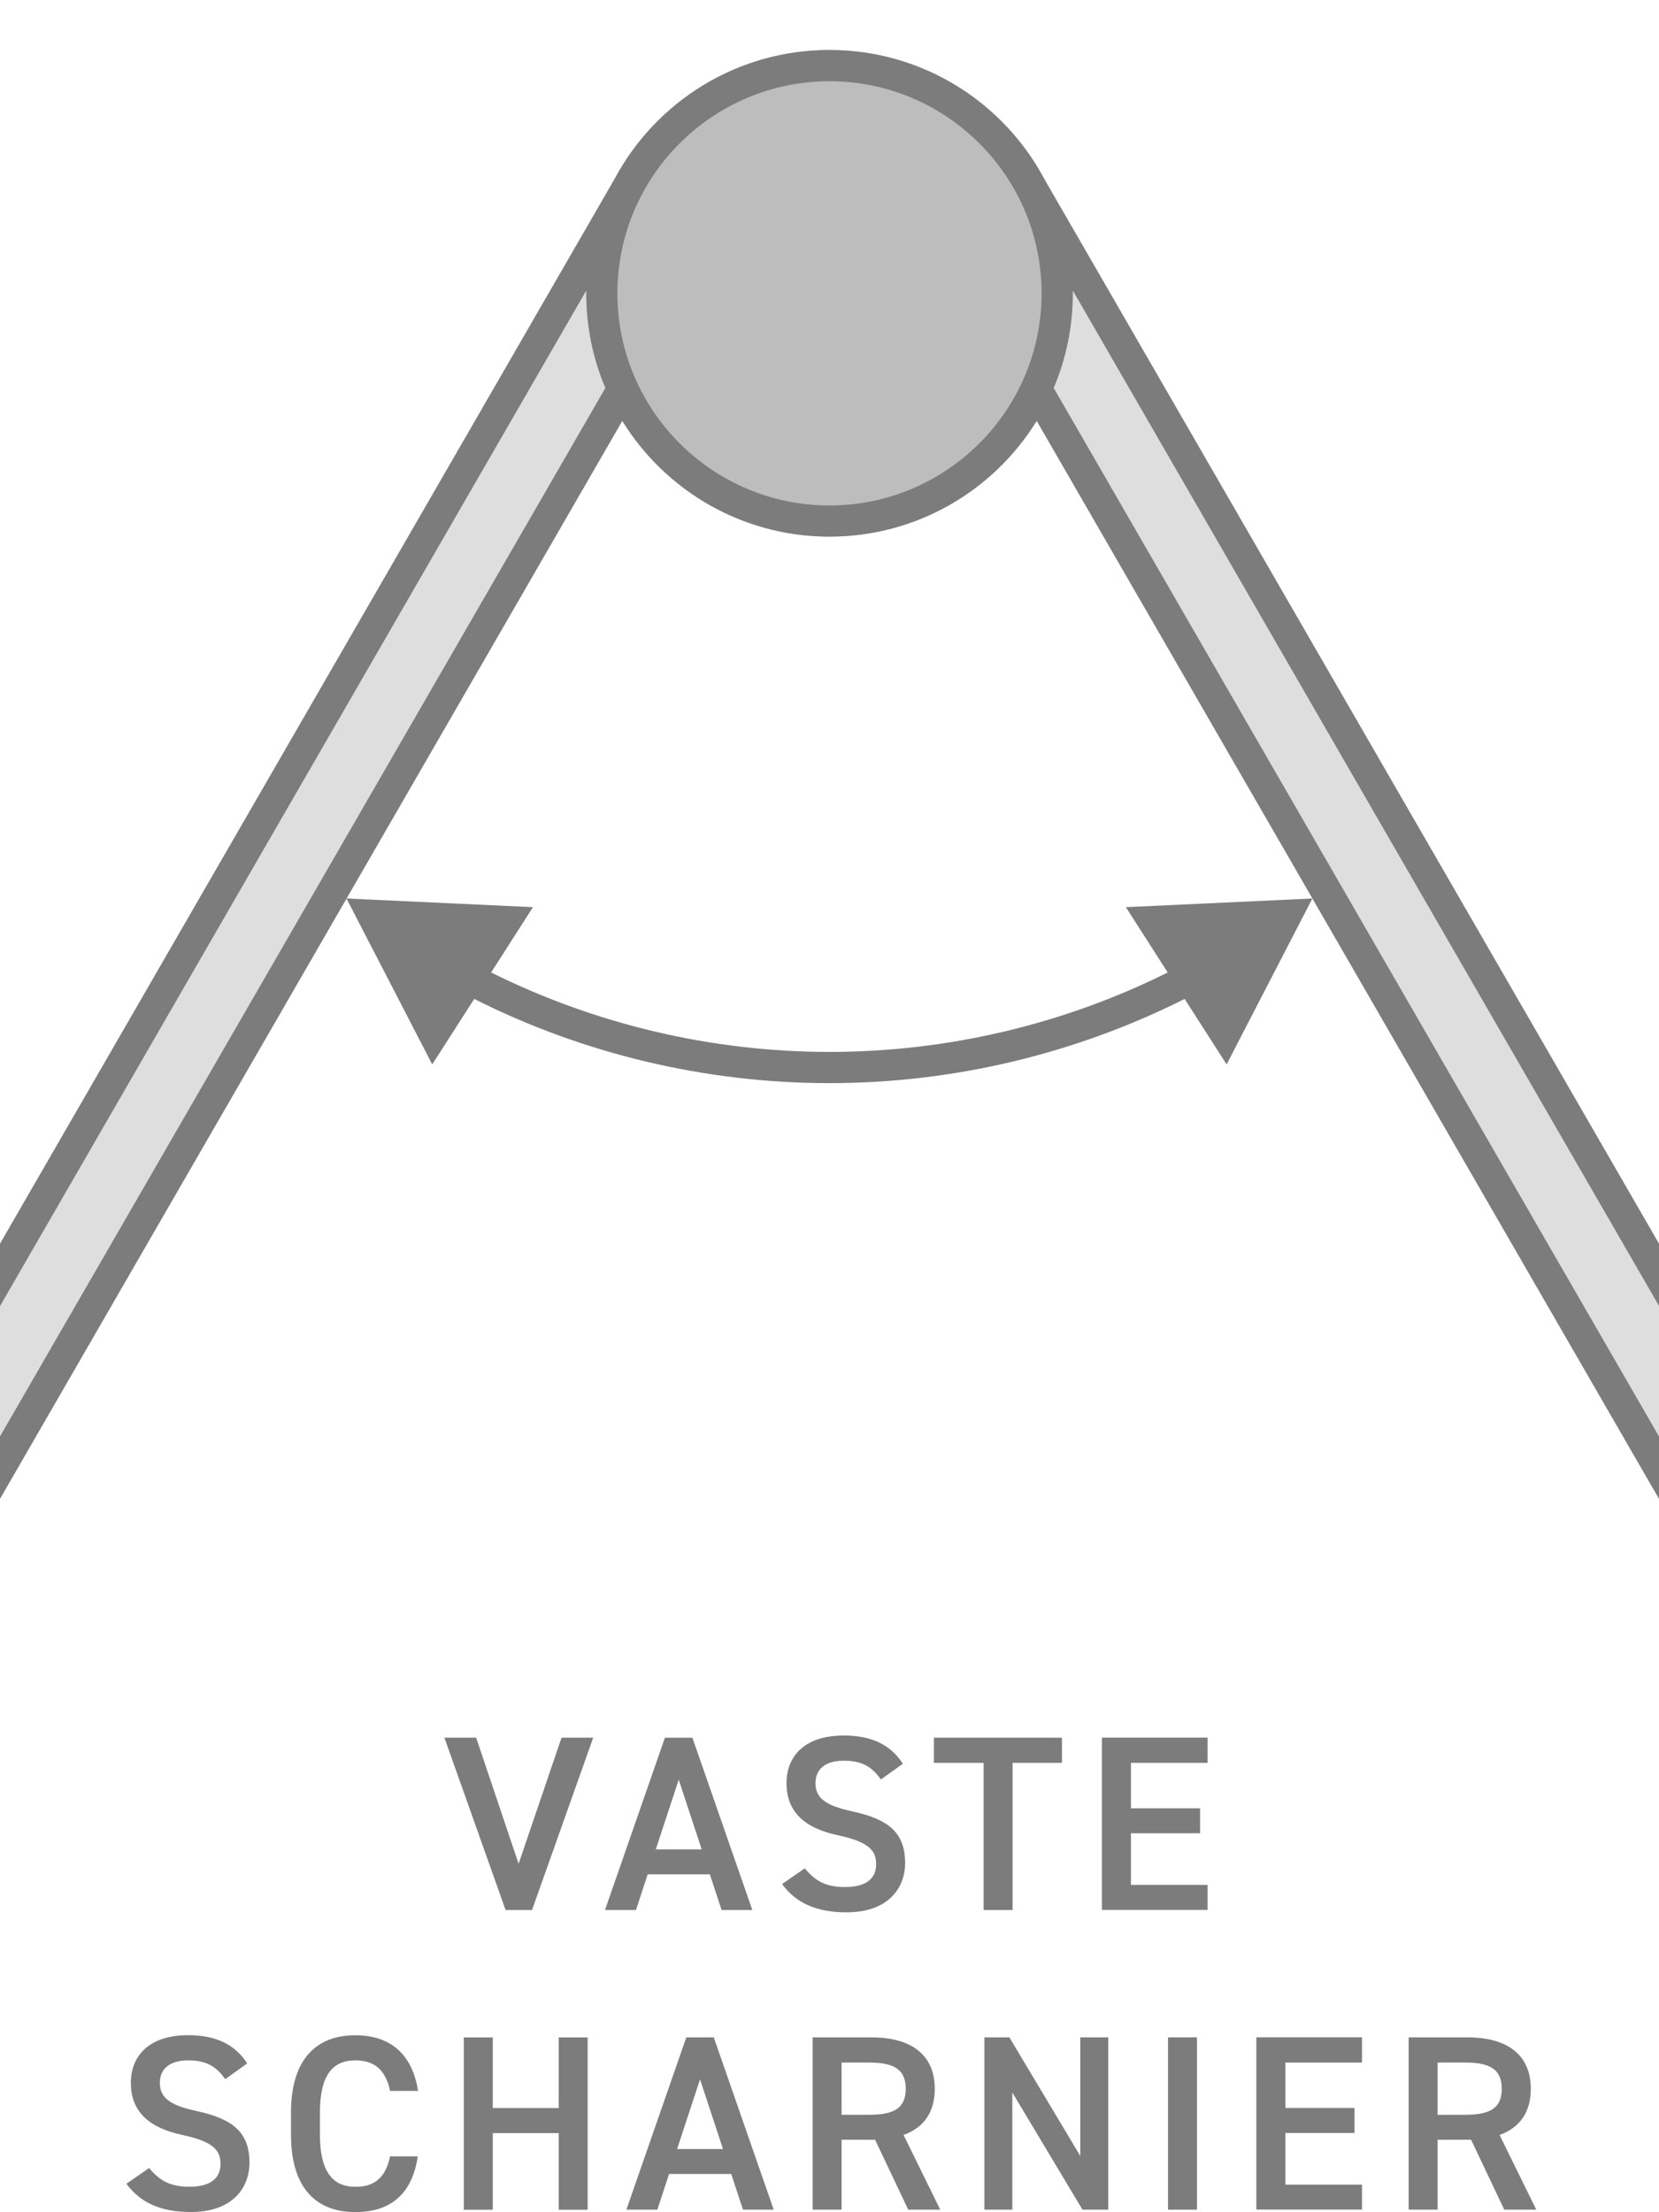
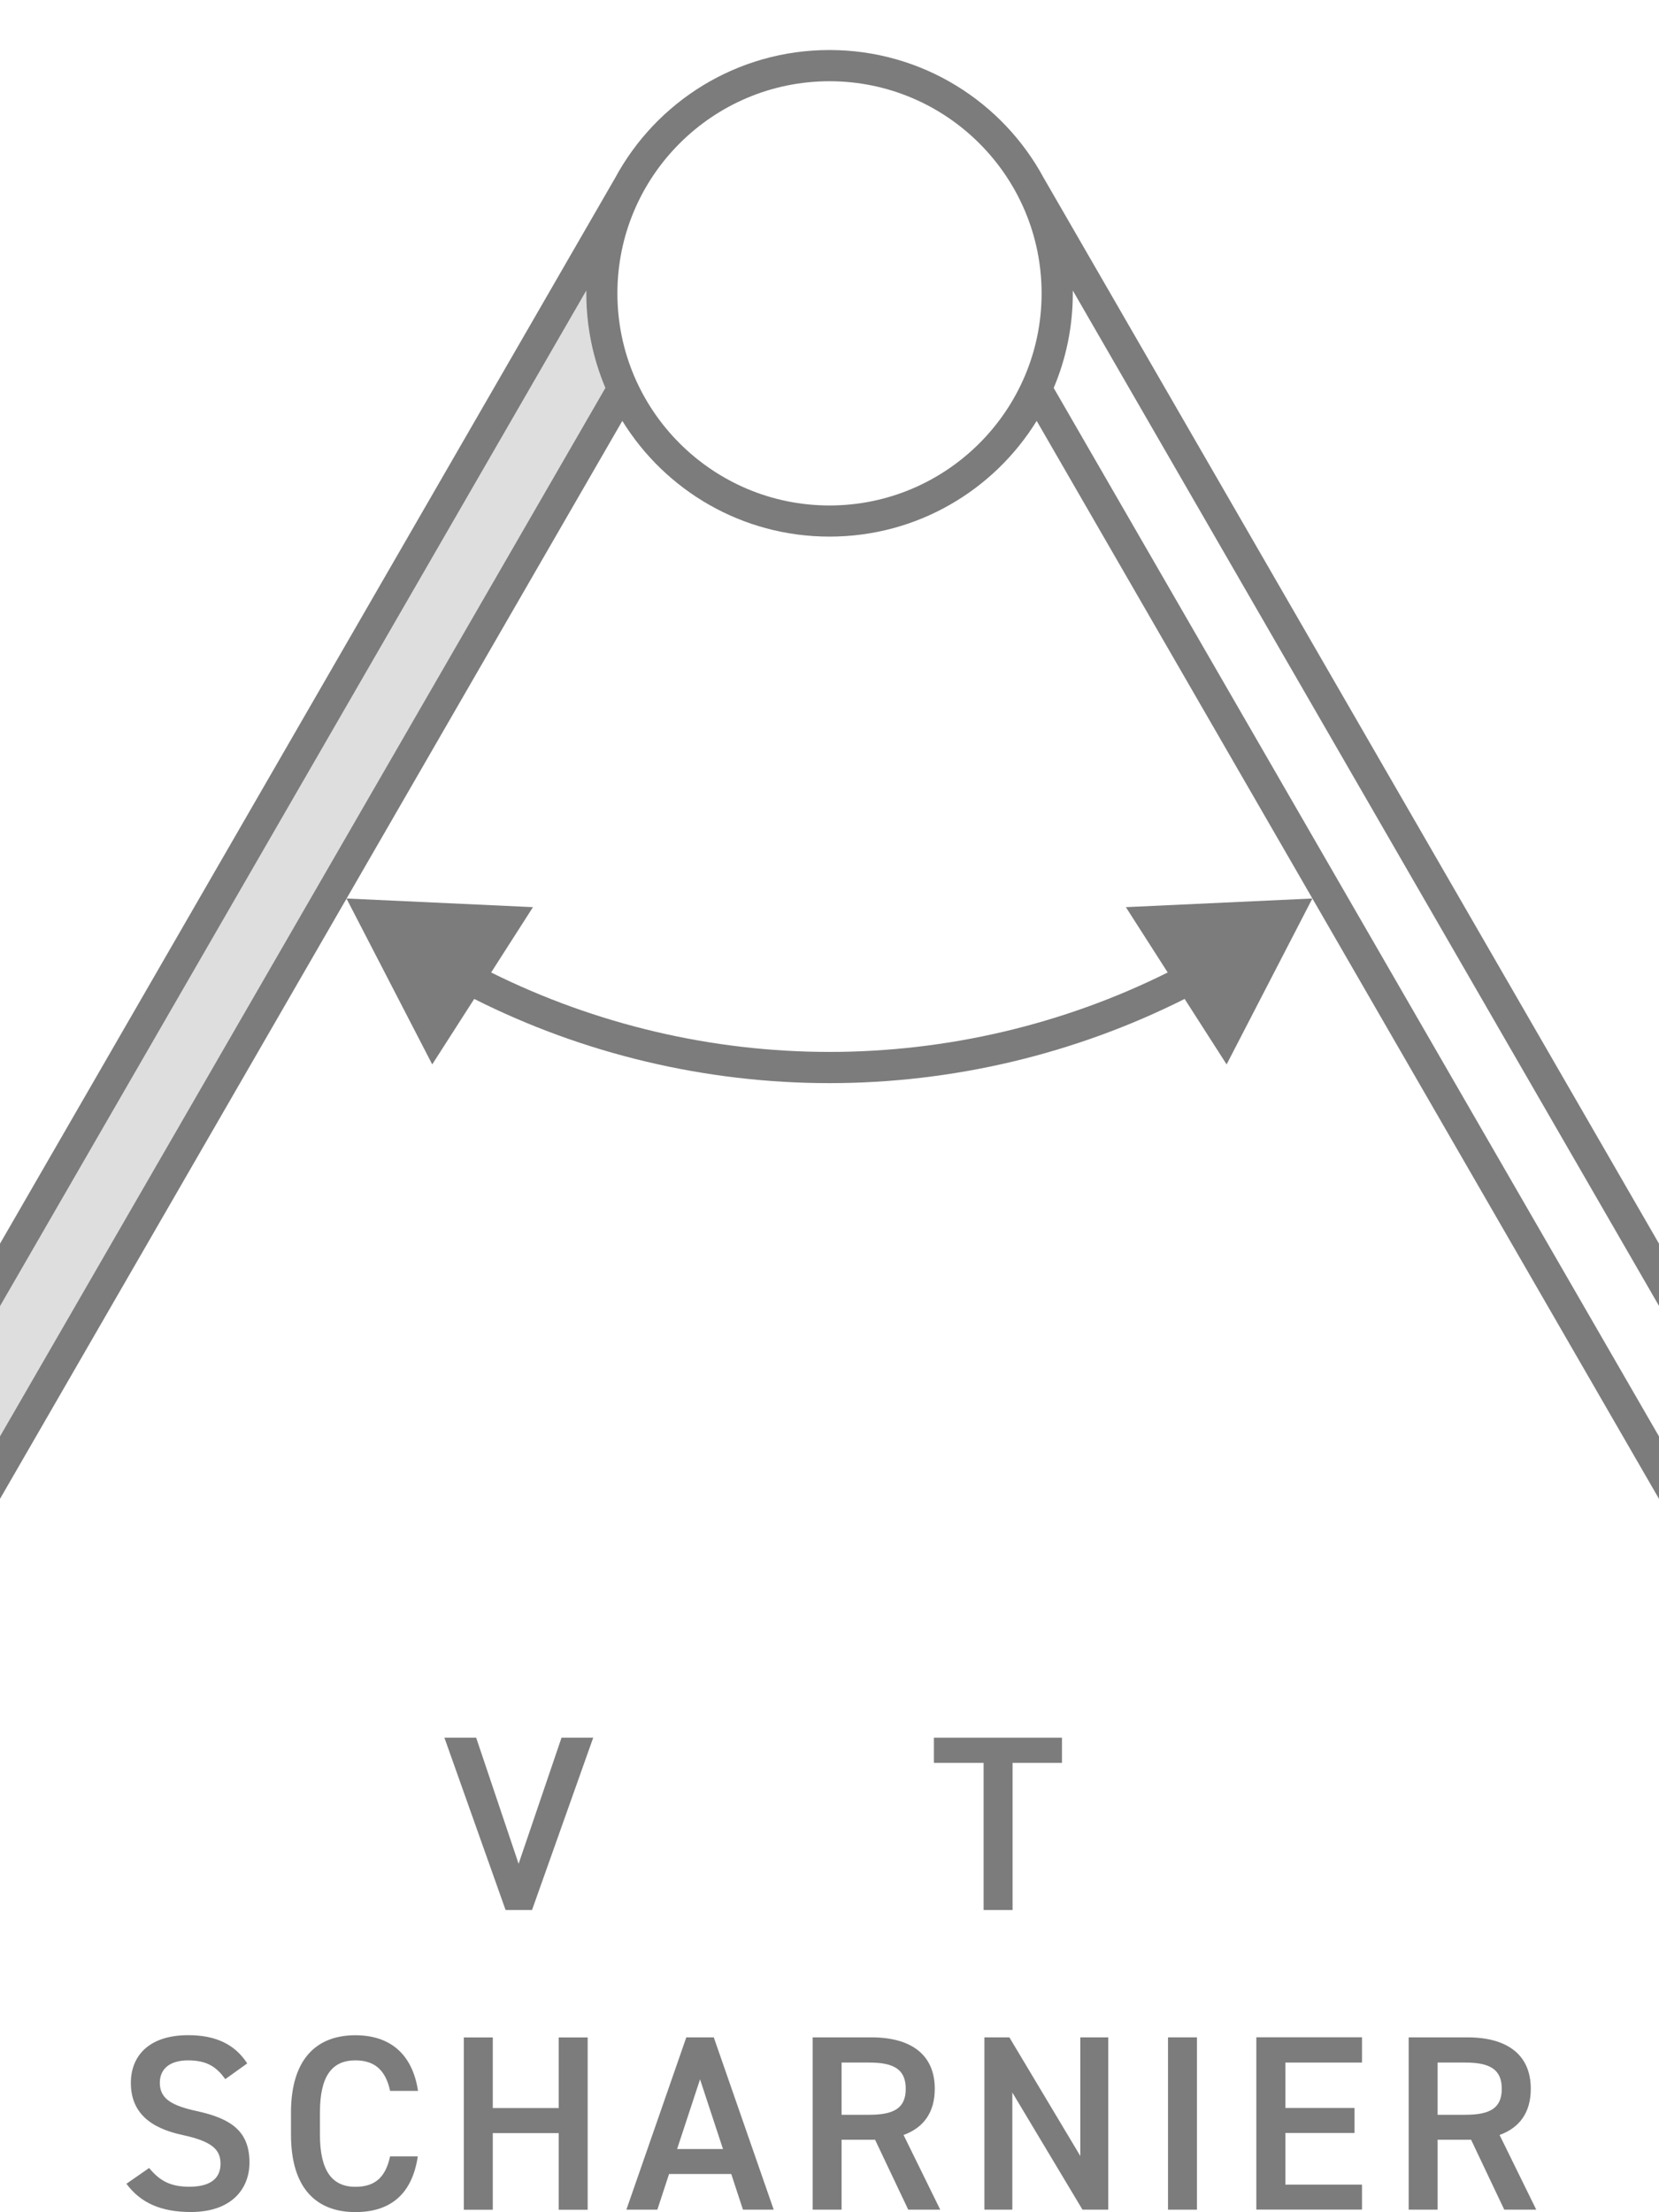
<svg xmlns="http://www.w3.org/2000/svg" viewBox="0 0 212.6 283.46">
  <defs>
    <style>
      .cls-1 {
        fill: none;
      }

      .cls-2, .cls-3, .cls-4 {
        fill: #7c7c7c;
      }

      .cls-3 {
        opacity: .5;
      }

      .cls-4 {
        opacity: .25;
      }
    </style>
  </defs>
  <g id="Valenta">
-     <circle r="31.18" cy="37.58" cx="106.3" class="cls-3" />
-     <path d="M212.6,188.06v-24.7L137.07,32.53c.27,1.65.41,3.33.41,5.05,0,5.17-1.26,10.03-3.49,14.32l78.61,136.15Z" class="cls-4" />
    <path d="M168.18,115.13l-23.9,1.11,5.36,8.37c-13.38,6.67-28.29,10.18-43.35,10.18s-29.96-3.52-43.35-10.18l5.36-8.37-23.9-1.11,10.99,21.26,5.38-8.39c14.03,7.07,29.7,10.79,45.52,10.79s31.48-3.73,45.52-10.79l5.38,8.39,10.99-21.26Z" class="cls-2" />
    <path d="M0,188.06v-24.7S75.53,32.53,75.53,32.53c-.27,1.65-.41,3.33-.41,5.05,0,5.17,1.26,10.03,3.49,14.32L0,188.06Z" class="cls-4" />
    <path d="M212.6,159.36L133.75,22.8c-5.27-9.76-15.59-16.39-27.46-16.39s-22.19,6.63-27.46,16.39L0,159.36v8L75.13,37.23c0,.12,0,.23,0,.35,0,4.3.87,8.4,2.45,12.13L0,184.06v8L79.75,53.93c5.49,8.9,15.33,14.83,26.55,14.83s21.06-5.93,26.55-14.83l79.75,138.13v-8L135.03,49.71c1.58-3.73,2.45-7.83,2.45-12.13,0-.12,0-.23,0-.35l75.13,130.12v-8ZM106.3,64.77c-14.99,0-27.18-12.19-27.18-27.18s12.19-27.18,27.18-27.18,27.18,12.19,27.18,27.18-12.19,27.18-27.18,27.18Z" class="cls-2" />
  </g>
  <g id="NL">
    <g>
      <rect height="65.76" width="212.6" y="217.7" class="cls-1" />
      <path d="M61.02,222.66l5.44,16.16,5.5-16.16h4.06l-7.84,22.08h-3.39l-7.84-22.08h4.06Z" class="cls-2" />
-       <path d="M77.53,244.74l7.68-22.08h3.52l7.68,22.08h-3.94l-1.5-4.57h-7.97l-1.5,4.57h-3.97ZM84.03,236.97h5.89l-2.94-8.93-2.94,8.93Z" class="cls-2" />
-       <path d="M112.89,228.01c-1.09-1.5-2.27-2.4-4.77-2.4-2.27,0-3.62,1.03-3.62,2.88,0,2.11,1.66,2.94,4.74,3.62,4.45.96,6.75,2.62,6.75,6.59,0,3.29-2.21,6.34-7.52,6.34-3.78,0-6.43-1.15-8.25-3.62l2.91-2.02c1.31,1.57,2.62,2.4,5.15,2.4,3.04,0,4-1.34,4-2.94,0-1.76-.99-2.85-4.83-3.68-4.26-.9-6.66-2.94-6.66-6.69,0-3.33,2.18-6.11,7.36-6.11,3.52,0,5.98,1.18,7.55,3.62l-2.82,2.02Z" class="cls-2" />
      <path d="M136.09,222.66v3.23h-6.33v18.85h-3.71v-18.85h-6.37v-3.23h16.42Z" class="cls-2" />
-       <path d="M154.75,222.66v3.23h-9.82v5.82h8.86v3.2h-8.86v6.62h9.82v3.2h-13.54v-22.08h13.54Z" class="cls-2" />
      <path d="M28.87,266.41c-1.09-1.5-2.27-2.4-4.77-2.4-2.27,0-3.62,1.03-3.62,2.88,0,2.11,1.66,2.94,4.74,3.62,4.45.96,6.75,2.62,6.75,6.59,0,3.29-2.21,6.34-7.52,6.34-3.78,0-6.43-1.15-8.25-3.62l2.91-2.02c1.31,1.57,2.62,2.4,5.15,2.4,3.04,0,4-1.34,4-2.94,0-1.76-.99-2.85-4.83-3.68-4.26-.9-6.66-2.94-6.66-6.69,0-3.33,2.18-6.11,7.36-6.11,3.52,0,5.98,1.18,7.55,3.62l-2.82,2.02Z" class="cls-2" />
      <path d="M49.99,267.91c-.58-2.69-2.02-3.9-4.45-3.9-2.94,0-4.54,1.92-4.54,6.69v2.82c0,4.7,1.6,6.69,4.54,6.69,2.53,0,3.87-1.22,4.45-3.9h3.55c-.74,4.96-3.62,7.14-8,7.14-4.93,0-8.25-2.98-8.25-9.92v-2.82c0-6.94,3.33-9.92,8.25-9.92,4.38,0,7.3,2.34,8.03,7.13h-3.58Z" class="cls-2" />
      <path d="M63.15,270.12h8.45v-9.05h3.71v22.08h-3.71v-9.82h-8.45v9.82h-3.71v-22.08h3.71v9.05Z" class="cls-2" />
      <path d="M80.27,283.14l7.68-22.08h3.52l7.68,22.08h-3.94l-1.5-4.57h-7.97l-1.5,4.57h-3.97ZM86.76,275.37h5.89l-2.94-8.93-2.94,8.93Z" class="cls-2" />
      <path d="M116.39,283.14l-4.25-8.96h-4.29v8.96h-3.71v-22.08h7.52c5.09,0,8.13,2.21,8.13,6.59,0,3.04-1.44,4.99-4,5.92l4.7,9.57h-4.1ZM111.4,270.98c3.14,0,4.67-.83,4.67-3.33s-1.54-3.36-4.67-3.36h-3.55v6.69h3.55Z" class="cls-2" />
      <path d="M142.02,261.06v22.08h-3.3l-8.99-15.01v15.01h-3.58v-22.08h3.2l9.09,15.2v-15.2h3.58Z" class="cls-2" />
      <path d="M153.39,283.14h-3.71v-22.08h3.71v22.08Z" class="cls-2" />
      <path d="M174.54,261.06v3.23h-9.82v5.82h8.86v3.2h-8.86v6.62h9.82v3.2h-13.54v-22.08h13.54Z" class="cls-2" />
      <path d="M192.77,283.14l-4.25-8.96h-4.29v8.96h-3.71v-22.08h7.52c5.09,0,8.13,2.21,8.13,6.59,0,3.04-1.44,4.99-4,5.92l4.7,9.57h-4.1ZM187.78,270.98c3.14,0,4.67-.83,4.67-3.33s-1.54-3.36-4.67-3.36h-3.55v6.69h3.55Z" class="cls-2" />
    </g>
  </g>
</svg>